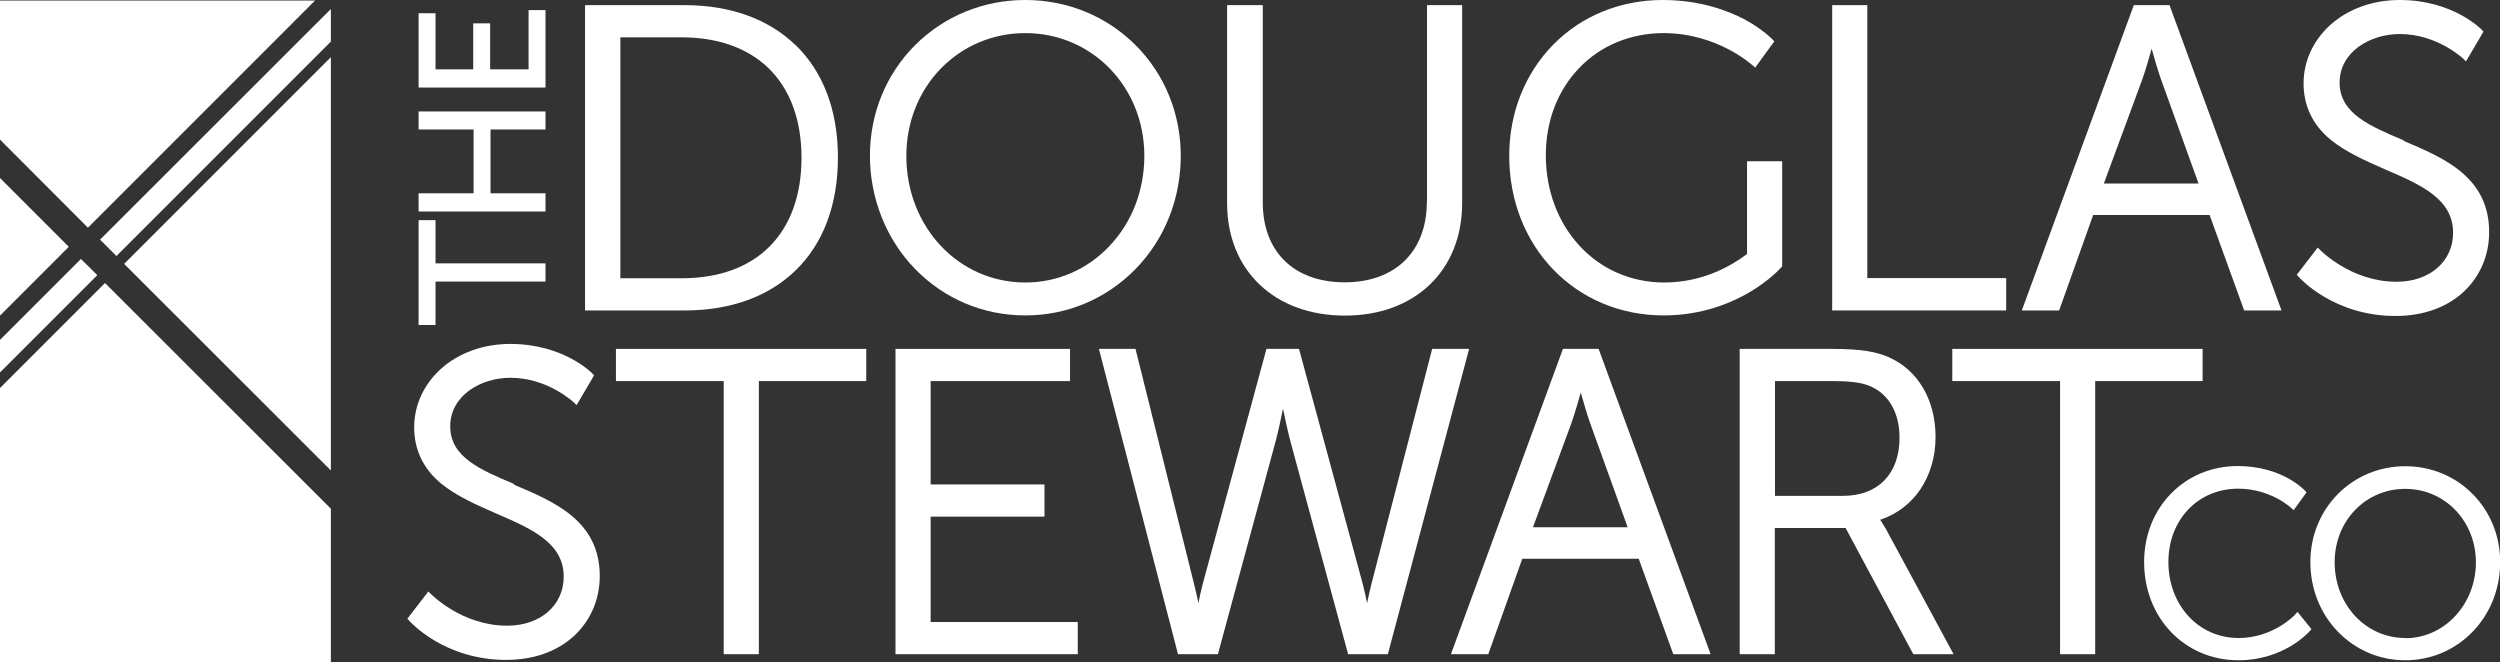
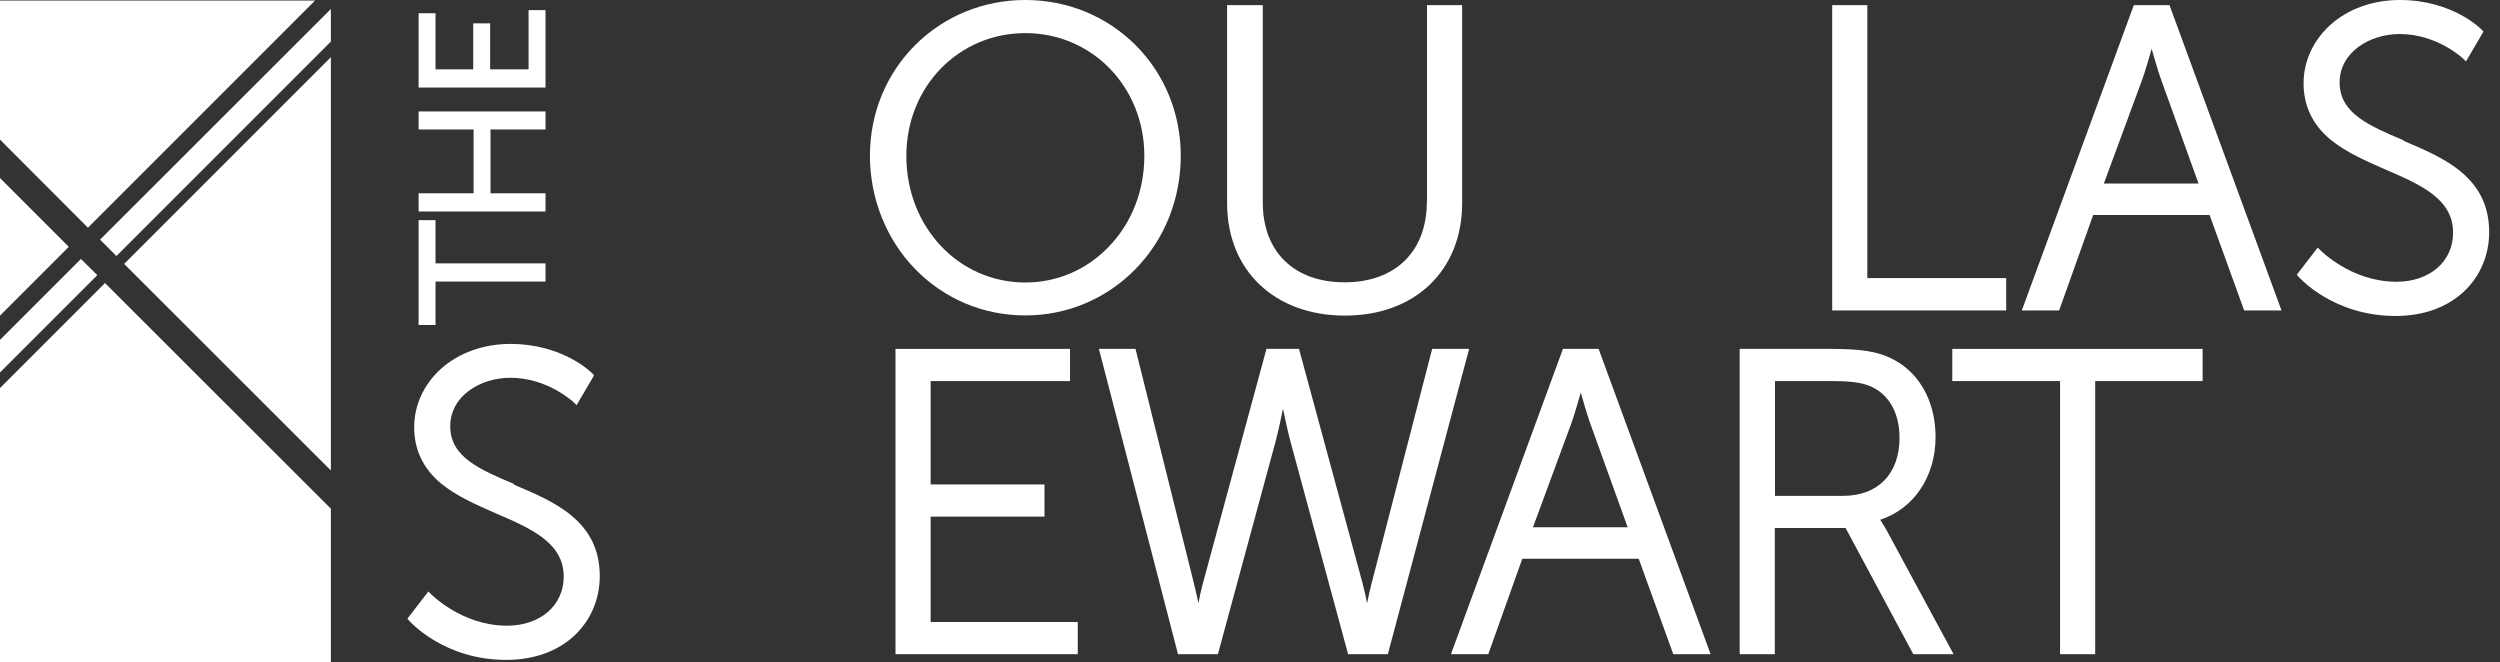
<svg xmlns="http://www.w3.org/2000/svg" id="Layer_2" data-name="Layer 2" viewBox="0 0 135.93 36">
  <rect x="0" y="0" width="135.93" height="36" fill="#333333" stroke="none" />
  <defs>
    <style>
      .cls-1 {
        fill: #fff;
      }
    </style>
  </defs>
  <g id="BACK">
    <g>
      <g>
-         <path class="cls-1" d="m43.26,2.46c-1.47-1.43-3.56-2.18-6.03-2.18h-5.42v16.6h5.42c2.48,0,4.56-.75,6.03-2.18,1.51-1.46,2.3-3.58,2.3-6.14s-.8-4.65-2.3-6.11Zm-9.53-.43h3.34c1.95,0,3.59.58,4.72,1.68,1.17,1.14,1.79,2.82,1.79,4.86,0,4.11-2.43,6.56-6.51,6.56h-3.34s0-13.1,0-13.1Z" />
        <path class="cls-1" d="m55.75,0c-2.28,0-4.4.87-5.99,2.45-1.59,1.59-2.46,3.73-2.46,6.02s.87,4.53,2.46,6.16c1.59,1.63,3.71,2.52,5.99,2.52s4.4-.9,5.99-2.52c1.59-1.63,2.46-3.82,2.46-6.16,0-2.3-.88-4.44-2.46-6.02C60.15.87,58.03,0,55.75,0Zm0,15.36c-3.63,0-6.47-3.02-6.47-6.88,0-1.83.67-3.52,1.89-4.77,1.21-1.23,2.83-1.91,4.58-1.91,3.63,0,6.47,2.93,6.47,6.67,0,1.88-.67,3.62-1.9,4.91-1.21,1.28-2.83,1.98-4.57,1.98Z" />
        <path class="cls-1" d="m77.58,10.97c0,2.7-1.71,4.38-4.47,4.38-2.75,0-4.45-1.66-4.45-4.34V.28h-1.94v10.77c0,3.65,2.58,6.11,6.41,6.11,3.81,0,6.37-2.46,6.37-6.11V.28h-1.91v10.7Z" />
        <polygon class="cls-1" points="101.53 .28 99.62 .28 99.62 16.88 109.08 16.88 109.08 15.12 101.53 15.12 101.53 .28" />
        <path class="cls-1" d="m116.02.28l-6.09,16.6h2.03s1.85-5.19,1.85-5.19h6.33s1.88,5.19,1.88,5.19h2.03S117.96.28,117.96.28h-1.93Zm3.52,9.7h-5.15s2.1-5.69,2.1-5.69c.17-.48.37-1.18.5-1.64.13.46.33,1.16.5,1.64l2.05,5.69Z" />
        <path class="cls-1" d="m130.69,7.63c-1.87-.79-3.48-1.47-3.48-3.14s1.66-2.64,3.27-2.64c2.04,0,3.44,1.33,3.46,1.35l.14.14.95-1.62-.08-.09C134.89,1.56,133.34,0,130.48,0c-1.46,0-2.8.48-3.77,1.35-.94.85-1.46,1.98-1.46,3.18s.47,2.23,1.45,3.05c.85.7,1.96,1.18,3.03,1.65,1.88.81,3.65,1.58,3.65,3.42,0,1.57-1.27,2.67-3.08,2.67-2.47,0-4.13-1.71-4.15-1.73l-.13-.13-1.14,1.48.09.1c.08.09,1.92,2.14,5.28,2.14,1.5,0,2.79-.46,3.72-1.33.88-.83,1.37-1.97,1.37-3.23,0-3-2.47-4.04-4.65-4.96Z" />
        <g>
          <path class="cls-1" d="m27.96,26.32c-1.87-.79-3.48-1.47-3.48-3.14s1.66-2.64,3.27-2.64c2.04,0,3.44,1.33,3.46,1.35l.14.14.95-1.62-.08-.09c-.06-.07-1.61-1.62-4.47-1.62-1.46,0-2.8.48-3.77,1.35-.94.85-1.46,1.98-1.46,3.18s.47,2.23,1.45,3.05c.85.7,1.96,1.18,3.03,1.65,1.88.81,3.65,1.58,3.65,3.42,0,1.57-1.27,2.67-3.08,2.67-2.47,0-4.13-1.72-4.15-1.73l-.13-.13-1.14,1.48.09.1c.08.09,1.92,2.14,5.28,2.14,1.5,0,2.79-.46,3.72-1.33.88-.83,1.37-1.97,1.37-3.23,0-3-2.47-4.04-4.65-4.96Z" />
-           <polygon class="cls-1" points="33.49 20.72 39.35 20.72 39.35 35.57 41.26 35.57 41.26 20.72 47.1 20.72 47.1 18.97 33.49 18.97 33.49 20.72" />
          <polygon class="cls-1" points="50.6 28.09 56.79 28.09 56.79 26.34 50.6 26.34 50.6 20.72 58.18 20.72 58.18 18.97 48.69 18.97 48.69 35.57 58.6 35.57 58.6 33.82 50.6 33.82 50.6 28.09" />
          <path class="cls-1" d="m77.87,18.97l-3.3,12.77c-.09.37-.18.75-.24,1.06-.06-.31-.14-.69-.24-1.07l-3.46-12.76h-1.77s-3.46,12.76-3.46,12.76c-.1.37-.18.75-.24,1.07-.06-.31-.15-.7-.24-1.06l-3.18-12.77h-1.99s4.3,16.6,4.3,16.6h2.17s3.14-11.58,3.14-11.58c.15-.58.3-1.27.4-1.77.1.5.25,1.19.4,1.77l3.14,11.58h2.16s4.42-16.6,4.42-16.6h-2Z" />
          <path class="cls-1" d="m84.98,18.97l-6.09,16.6h2.03s1.85-5.19,1.85-5.19h6.33s1.88,5.19,1.88,5.19h2.03s-6.09-16.6-6.09-16.6h-1.93Zm3.52,9.7h-5.15s2.1-5.69,2.1-5.69c.17-.48.37-1.18.5-1.64.13.46.33,1.16.5,1.64l2.05,5.69Z" />
          <path class="cls-1" d="m102.23,28.26c1.83-.6,3.01-2.34,3.01-4.5,0-2.01-.95-3.64-2.55-4.34-.65-.28-1.4-.45-3.12-.45h-4.98v16.6h1.91v-6.86s3.85,0,3.85,0l3.68,6.86h2.19s-3.67-6.79-3.67-6.79c-.14-.24-.25-.41-.32-.52Zm1.05-4.45c0,1.95-1.17,3.15-3.06,3.15h-3.71s0-6.24,0-6.24h3.13c1.27,0,1.8.14,2.24.37.9.48,1.4,1.45,1.4,2.71Z" />
          <polygon class="cls-1" points="106.15 18.97 106.15 20.72 112.01 20.72 112.01 35.57 113.92 35.57 113.92 20.72 119.76 20.72 119.76 18.97 106.15 18.97" />
        </g>
        <g>
          <polygon class="cls-1" points="23.68 11.97 22.76 11.97 22.76 17.67 23.68 17.67 23.68 15.31 29.66 15.31 29.66 14.32 23.68 14.32 23.68 11.97" />
          <polygon class="cls-1" points="22.76 7.04 25.75 7.04 25.75 10.51 22.76 10.51 22.76 11.5 29.66 11.5 29.66 10.51 26.67 10.51 26.67 7.04 29.66 7.04 29.66 6.06 22.76 6.06 22.76 7.04" />
          <polygon class="cls-1" points="28.74 .55 28.74 3.77 26.65 3.77 26.65 1.27 25.73 1.27 25.73 3.77 23.68 3.77 23.68 .72 22.76 .72 22.76 4.76 29.66 4.76 29.66 .55 28.74 .55" />
        </g>
        <g>
-           <path class="cls-1" d="m124.79,33.42s-1.18,1.27-3.07,1.27c-2.18,0-3.82-1.78-3.82-4.14,0-1.1.38-2.11,1.07-2.84.7-.74,1.66-1.14,2.73-1.14,1.76,0,2.87,1.04,2.88,1.05l.13.12.7-.97-.09-.1c-.05-.05-1.26-1.33-3.65-1.33-1.4,0-2.69.53-3.63,1.5-.94.96-1.46,2.28-1.46,3.72,0,3.04,2.21,5.34,5.13,5.34,2.46,0,3.82-1.52,3.88-1.59l.09-.1-.76-.94-.12.13Z" />
-           <path class="cls-1" d="m130.78,25.35c-2.89,0-5.16,2.29-5.16,5.21,0,1.44.53,2.79,1.5,3.79.97,1,2.27,1.55,3.66,1.55s2.69-.55,3.66-1.55c.97-1,1.5-2.35,1.5-3.79,0-2.92-2.27-5.21-5.16-5.21Zm0,9.34c-2.15,0-3.84-1.81-3.84-4.12,0-1.1.4-2.11,1.12-2.85.72-.74,1.68-1.14,2.72-1.14,2.15,0,3.84,1.75,3.84,4s-1.69,4.12-3.84,4.12Z" />
-         </g>
-         <path class="cls-1" d="m94.99,8.77v5.04c-.83.63-2.4,1.55-4.5,1.55-1.8,0-3.45-.72-4.63-2.02-1.17-1.28-1.81-3.01-1.81-4.89s.64-3.52,1.8-4.74c1.17-1.23,2.81-1.91,4.6-1.91,2.95,0,4.83,1.75,4.85,1.76l.13.12,1.04-1.43-.09-.1s-.52-.55-1.51-1.09C93.95.58,92.44,0,90.4,0c-2.29,0-4.41.86-5.95,2.43-1.54,1.57-2.39,3.71-2.39,6.04,0,4.95,3.61,8.68,8.4,8.68,2.11,0,3.72-.7,4.7-1.28,1.07-.64,1.63-1.27,1.65-1.29l.09-.1h0v-5.71h-1.91Z" />
+           </g>
      </g>
      <g>
        <polygon class="cls-1" points="17.99 .49 5.44 13.03 6.33 13.92 17.99 2.26 17.99 .49" />
        <polygon class="cls-1" points="0 17.16 3.74 13.42 0 9.68 0 17.16" />
        <polygon class="cls-1" points="5.29 14.96 4.4 14.08 0 18.48 0 20.25 5.29 14.96" />
        <polygon class="cls-1" points="17.99 3.11 6.75 14.35 17.99 25.58 17.99 3.11" />
        <polygon class="cls-1" points="4.78 12.38 17.13 .03 0 .03 0 7.59 4.78 12.38" />
        <polygon class="cls-1" points="5.71 15.39 0 21.1 0 36 17.99 36 17.99 27.66 5.71 15.39" />
      </g>
    </g>
  </g>
</svg>